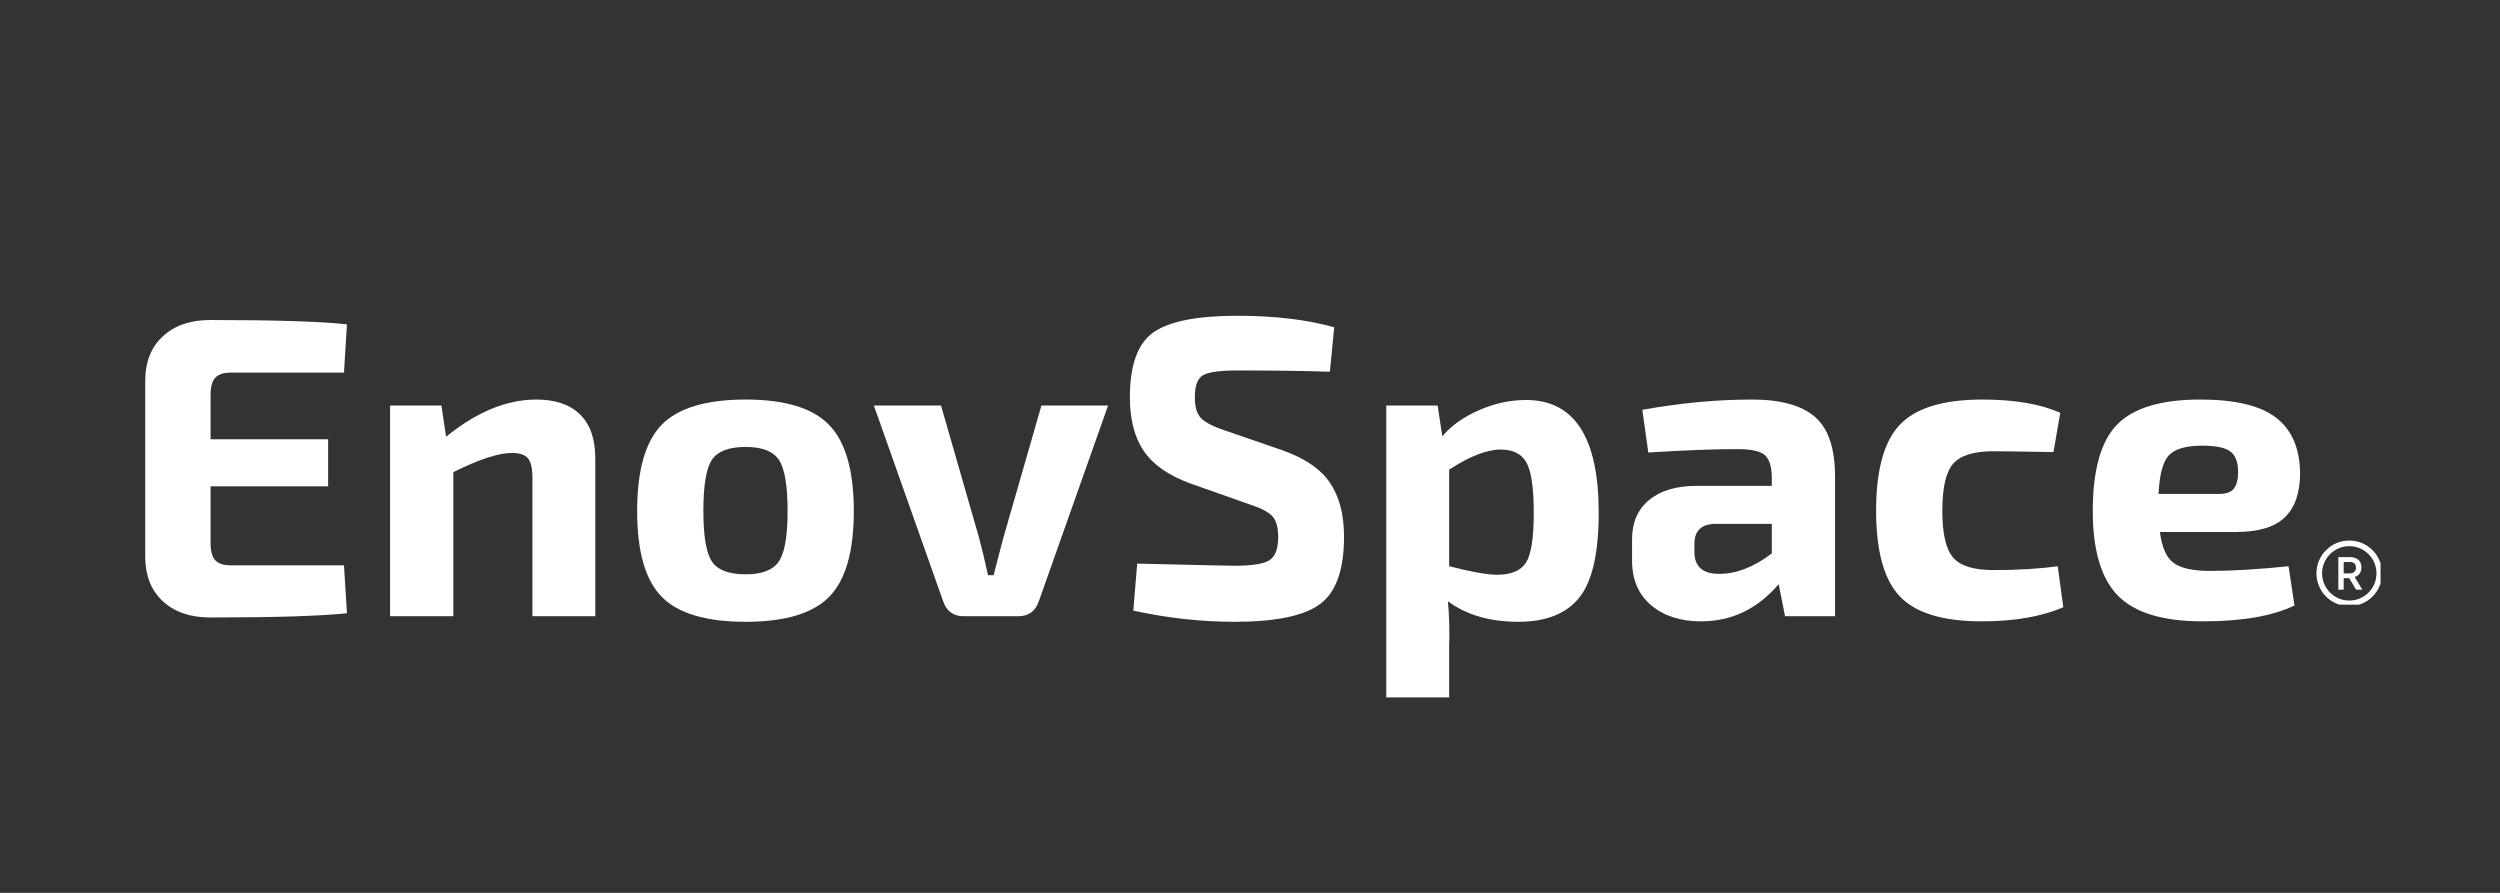
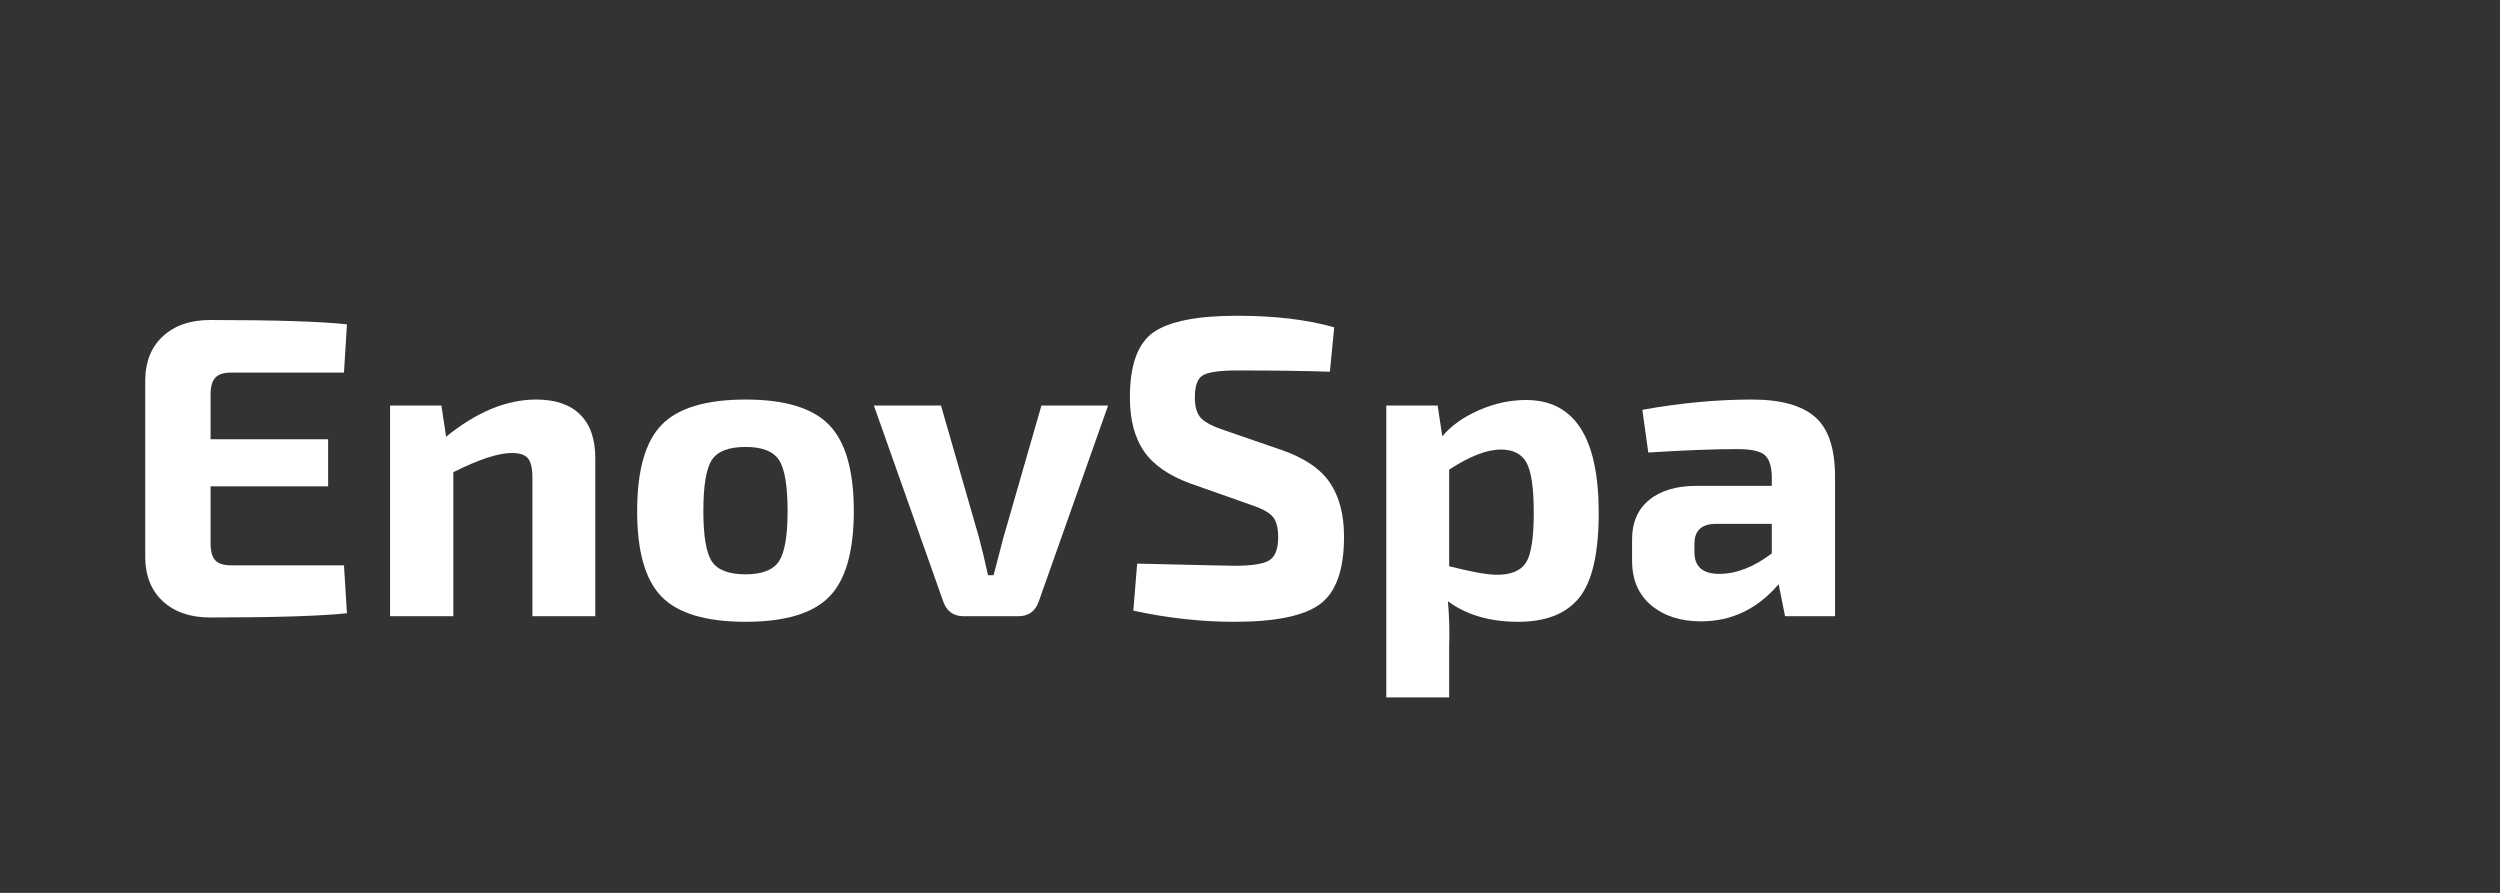
<svg xmlns="http://www.w3.org/2000/svg" version="1.0" preserveAspectRatio="xMidYMid meet" height="250" viewBox="0 0 525 187.5" zoomAndPan="magnify" width="700">
  <rect x="0" y="0" width="525" height="187.5" fill="#333333" stroke="none" />
  <defs>
    <g />
    <clipPath id="f864926a1d">
      <path clip-rule="nonzero" d="M 486.453 113.512 L 499.918 113.512 L 499.918 126.977 L 486.453 126.977 Z M 486.453 113.512" />
    </clipPath>
  </defs>
  <g fill-opacity="1" fill="#ffffff">
    <g transform="translate(24.751, 129.405)">
      <g>
        <path d="M 47.484 -10.688 L 48.109 -0.625 C 42.484 -0.031 32.91 0.266 19.391 0.266 C 15.254 0.266 11.957 -0.852 9.5 -3.094 C 7.051 -5.344 5.801 -8.379 5.75 -12.203 L 5.75 -49.719 C 5.801 -53.551 7.051 -56.586 9.5 -58.828 C 11.957 -61.078 15.254 -62.203 19.391 -62.203 C 32.91 -62.203 42.484 -61.898 48.109 -61.297 L 47.484 -51.156 L 23.688 -51.156 C 22.195 -51.156 21.117 -50.797 20.453 -50.078 C 19.797 -49.359 19.469 -48.191 19.469 -46.578 L 19.469 -37.156 L 44.156 -37.156 L 44.156 -27.281 L 19.469 -27.281 L 19.469 -15.344 C 19.469 -13.664 19.797 -12.469 20.453 -11.75 C 21.117 -11.039 22.195 -10.688 23.688 -10.688 Z M 47.484 -10.688" />
      </g>
    </g>
  </g>
  <g fill-opacity="1" fill="#ffffff">
    <g transform="translate(76.447, 129.405)">
      <g>
        <path d="M 16.25 -44.25 L 17.234 -37.688 C 23.629 -42.895 29.941 -45.5 36.172 -45.5 C 40.18 -45.5 43.25 -44.453 45.375 -42.359 C 47.5 -40.266 48.562 -37.211 48.562 -33.203 L 48.562 0 L 35.359 0 L 35.359 -29.078 C 35.359 -31.055 35.047 -32.414 34.422 -33.156 C 33.797 -33.906 32.672 -34.281 31.047 -34.281 C 28.234 -34.281 24.133 -32.938 18.75 -30.25 L 18.75 0 L 5.469 0 L 5.469 -44.25 Z M 16.25 -44.25" />
      </g>
    </g>
  </g>
  <g fill-opacity="1" fill="#ffffff">
    <g transform="translate(130.206, 129.405)">
      <g>
        <path d="M 26.391 -45.5 C 34.641 -45.5 40.484 -43.719 43.922 -40.156 C 47.367 -36.602 49.094 -30.578 49.094 -22.078 C 49.094 -13.578 47.367 -7.578 43.922 -4.078 C 40.484 -0.578 34.641 1.172 26.391 1.172 C 18.066 1.172 12.188 -0.578 8.75 -4.078 C 5.312 -7.578 3.594 -13.578 3.594 -22.078 C 3.594 -30.629 5.312 -36.672 8.75 -40.203 C 12.188 -43.734 18.066 -45.5 26.391 -45.5 Z M 26.391 -35.547 C 22.859 -35.547 20.492 -34.645 19.297 -32.844 C 18.098 -31.051 17.5 -27.461 17.5 -22.078 C 17.5 -16.816 18.098 -13.285 19.297 -11.484 C 20.492 -9.691 22.859 -8.797 26.391 -8.797 C 29.797 -8.797 32.113 -9.691 33.344 -11.484 C 34.57 -13.285 35.188 -16.816 35.188 -22.078 C 35.188 -27.398 34.586 -30.973 33.391 -32.797 C 32.191 -34.629 29.859 -35.547 26.391 -35.547 Z M 26.391 -35.547" />
      </g>
    </g>
  </g>
  <g fill-opacity="1" fill="#ffffff">
    <g transform="translate(182.889, 129.405)">
      <g>
        <path d="M 49.812 -44.25 L 35.266 -3.141 C 34.547 -1.047 33.113 0 30.969 0 L 19.469 0 C 17.32 0 15.891 -1.047 15.172 -3.141 L 0.625 -44.25 L 14.719 -44.25 L 22.703 -16.516 C 23.359 -14.055 23.988 -11.422 24.594 -8.609 L 25.766 -8.609 L 27.828 -16.516 L 35.812 -44.25 Z M 49.812 -44.25" />
      </g>
    </g>
  </g>
  <g fill-opacity="1" fill="#ffffff">
    <g transform="translate(233.417, 129.405)">
      <g>
        <path d="M 29.172 -23.422 L 16.688 -27.828 C 12.082 -29.492 8.789 -31.766 6.812 -34.641 C 4.844 -37.516 3.859 -41.285 3.859 -45.953 C 3.859 -52.773 5.52 -57.336 8.844 -59.641 C 12.164 -61.941 18.016 -63.094 26.391 -63.094 C 34.285 -63.094 41.078 -62.285 46.766 -60.672 L 45.859 -51.344 C 40.648 -51.52 34.188 -51.609 26.469 -51.609 C 22.883 -51.609 20.492 -51.289 19.297 -50.656 C 18.098 -50.031 17.5 -48.461 17.5 -45.953 C 17.5 -43.922 17.945 -42.453 18.844 -41.547 C 19.738 -40.648 21.445 -39.785 23.969 -38.953 L 35.719 -34.906 C 40.508 -33.238 43.891 -30.953 45.859 -28.047 C 47.836 -25.141 48.828 -21.352 48.828 -16.688 C 48.828 -9.75 47.148 -5.035 43.797 -2.547 C 40.441 -0.066 34.457 1.172 25.844 1.172 C 18.844 1.172 11.754 0.391 4.578 -1.172 L 5.391 -11.047 C 18.129 -10.742 24.945 -10.594 25.844 -10.594 C 29.5 -10.594 31.938 -10.977 33.156 -11.75 C 34.383 -12.531 35 -14.148 35 -16.609 C 35 -18.703 34.578 -20.18 33.734 -21.047 C 32.898 -21.91 31.379 -22.703 29.172 -23.422 Z M 29.172 -23.422" />
      </g>
    </g>
  </g>
  <g fill-opacity="1" fill="#ffffff">
    <g transform="translate(285.651, 129.405)">
      <g>
        <path d="M 16.25 -44.25 L 17.234 -37.781 C 19.086 -40 21.645 -41.82 24.906 -43.25 C 28.164 -44.688 31.473 -45.406 34.828 -45.406 C 44.992 -45.406 50.078 -37.508 50.078 -21.719 C 50.078 -13.219 48.711 -7.273 45.984 -3.891 C 43.266 -0.516 39.004 1.172 33.203 1.172 C 27.223 1.172 22.289 -0.266 18.406 -3.141 C 18.695 -0.086 18.785 3.082 18.672 6.375 L 18.672 17.047 L 5.469 17.047 L 5.469 -44.25 Z M 18.672 -30.781 L 18.672 -10.5 C 23.336 -9.301 26.688 -8.703 28.719 -8.703 C 31.656 -8.703 33.676 -9.539 34.781 -11.219 C 35.883 -12.895 36.438 -16.395 36.438 -21.719 C 36.438 -26.926 35.926 -30.441 34.906 -32.266 C 33.895 -34.086 32.102 -35 29.531 -35 C 26.594 -35 22.973 -33.594 18.672 -30.781 Z M 18.672 -30.781" />
      </g>
    </g>
  </g>
  <g fill-opacity="1" fill="#ffffff">
    <g transform="translate(339.501, 129.405)">
      <g>
        <path d="M 6.641 -34.375 L 5.391 -43.344 C 13.348 -44.781 21.035 -45.5 28.453 -45.5 C 34.43 -45.5 38.828 -44.285 41.641 -41.859 C 44.453 -39.441 45.859 -35.242 45.859 -29.266 L 45.859 0 L 35.359 0 L 34.016 -6.734 C 29.586 -1.523 24.145 1.078 17.688 1.078 C 13.438 1.078 9.961 -0.039 7.266 -2.281 C 4.578 -4.531 3.234 -7.66 3.234 -11.672 L 3.234 -16.156 C 3.234 -19.688 4.426 -22.438 6.812 -24.406 C 9.207 -26.383 12.531 -27.375 16.781 -27.375 L 32.578 -27.375 L 32.578 -29.344 C 32.516 -31.625 31.988 -33.148 31 -33.922 C 30.02 -34.703 28.125 -35.094 25.312 -35.094 C 20.406 -35.094 14.18 -34.852 6.641 -34.375 Z M 16.328 -15.172 L 16.328 -13.469 C 16.328 -10.414 18.066 -8.891 21.547 -8.891 C 25.129 -8.891 28.805 -10.32 32.578 -13.188 L 32.578 -19.391 L 20.641 -19.391 C 17.766 -19.328 16.328 -17.922 16.328 -15.172 Z M 16.328 -15.172" />
      </g>
    </g>
  </g>
  <g fill-opacity="1" fill="#ffffff">
    <g transform="translate(390.388, 129.405)">
      <g>
-         <path d="M 41.734 -10.5 L 42.906 -1.891 C 38.352 0.086 32.641 1.078 25.766 1.078 C 17.617 1.078 11.883 -0.672 8.562 -4.172 C 5.25 -7.672 3.594 -13.672 3.594 -22.172 C 3.594 -30.723 5.266 -36.75 8.609 -40.25 C 11.961 -43.75 17.738 -45.5 25.938 -45.5 C 32.633 -45.5 38.078 -44.57 42.266 -42.719 L 40.844 -34.469 C 34.375 -34.582 30.156 -34.641 28.188 -34.641 C 24.113 -34.641 21.312 -33.77 19.781 -32.031 C 18.258 -30.301 17.5 -27.016 17.5 -22.172 C 17.5 -17.328 18.258 -14.035 19.781 -12.297 C 21.312 -10.555 24.113 -9.688 28.188 -9.688 C 33.383 -9.688 37.898 -9.957 41.734 -10.5 Z M 41.734 -10.5" />
-       </g>
+         </g>
    </g>
  </g>
  <g fill-opacity="1" fill="#ffffff">
    <g transform="translate(435.891, 129.405)">
      <g>
-         <path d="M 33.656 -17.688 L 17.688 -17.688 C 18.102 -14.445 19.07 -12.273 20.594 -11.172 C 22.125 -10.066 24.656 -9.516 28.188 -9.516 C 32.906 -9.516 38.41 -9.844 44.703 -10.5 L 45.953 -2.25 C 41.348 -0.031 34.914 1.078 26.656 1.078 C 18.344 1.078 12.422 -0.711 8.891 -4.297 C 5.359 -7.891 3.594 -13.816 3.594 -22.078 C 3.594 -30.754 5.312 -36.828 8.75 -40.297 C 12.188 -43.766 17.977 -45.5 26.125 -45.5 C 33.477 -45.5 38.801 -44.227 42.094 -41.688 C 45.383 -39.145 47.062 -35.27 47.125 -30.062 C 47.125 -25.938 46.062 -22.844 43.938 -20.781 C 41.812 -18.719 38.383 -17.688 33.656 -17.688 Z M 17.406 -25.672 L 29.969 -25.672 C 31.594 -25.672 32.688 -26.055 33.25 -26.828 C 33.82 -27.609 34.109 -28.75 34.109 -30.25 C 34.109 -32.344 33.566 -33.789 32.484 -34.594 C 31.41 -35.406 29.438 -35.812 26.562 -35.812 C 23.156 -35.812 20.82 -35.133 19.562 -33.781 C 18.312 -32.438 17.594 -29.734 17.406 -25.672 Z M 17.406 -25.672" />
-       </g>
+         </g>
    </g>
  </g>
  <g fill-opacity="1" fill="#ffffff">
    <g transform="translate(486.154, 129.405)">
      <g />
    </g>
  </g>
-   <path fill-rule="nonzero" fill-opacity="1" d="M 493.453 120.41 C 494.242 120.41 494.758 119.98 494.758 119.188 C 494.758 118.398 494.242 118.02 493.434 118.02 L 492.172 118.02 L 492.172 120.41 Z M 491.051 116.992 L 493.5 116.992 C 494.965 116.992 495.902 117.773 495.902 119.168 C 495.902 120.223 495.316 120.887 494.484 121.18 L 496.086 123.824 L 494.777 123.824 L 493.336 121.414 C 493.324 121.406 492.973 121.414 492.965 121.414 L 492.172 121.414 L 492.172 123.824 L 491.051 123.824 L 491.051 116.992" fill="#ffffff" />
  <g clip-path="url(#f864926a1d)">
-     <path fill-rule="nonzero" fill-opacity="1" d="M 493.348 114.695 C 492.578 114.695 491.828 114.844 491.125 115.141 C 490.445 115.43 489.836 115.844 489.309 116.367 C 488.785 116.891 488.375 117.504 488.086 118.184 C 487.789 118.887 487.637 119.633 487.637 120.406 C 487.637 121.176 487.789 121.926 488.086 122.629 C 488.375 123.309 488.785 123.918 489.309 124.445 C 489.836 124.969 490.445 125.379 491.125 125.668 C 491.828 125.965 492.578 126.117 493.348 126.117 C 494.121 126.117 494.867 125.965 495.57 125.668 C 496.25 125.379 496.863 124.969 497.387 124.445 C 497.914 123.918 498.324 123.309 498.613 122.629 C 498.91 121.926 499.059 121.176 499.059 120.406 C 499.059 119.633 498.91 118.887 498.613 118.184 C 498.324 117.504 497.914 116.891 497.387 116.367 C 496.863 115.844 496.25 115.43 495.57 115.141 C 494.867 114.844 494.121 114.695 493.348 114.695 Z M 493.348 127.301 C 492.418 127.301 491.516 127.117 490.664 126.758 C 489.844 126.41 489.105 125.914 488.473 125.281 C 487.84 124.648 487.344 123.91 486.996 123.09 C 486.637 122.238 486.453 121.336 486.453 120.406 C 486.453 119.477 486.637 118.57 486.996 117.723 C 487.344 116.898 487.84 116.164 488.473 115.531 C 489.105 114.898 489.844 114.398 490.664 114.051 C 491.516 113.691 492.418 113.512 493.348 113.512 C 494.281 113.512 495.184 113.691 496.031 114.051 C 496.855 114.398 497.59 114.898 498.223 115.531 C 498.859 116.164 499.355 116.898 499.703 117.723 C 500.062 118.57 500.242 119.477 500.242 120.406 C 500.242 121.336 500.062 122.238 499.703 123.09 C 499.355 123.91 498.859 124.648 498.223 125.281 C 497.59 125.914 496.855 126.41 496.031 126.758 C 495.184 127.117 494.281 127.301 493.348 127.301" fill="#ffffff" />
-   </g>
+     </g>
</svg>